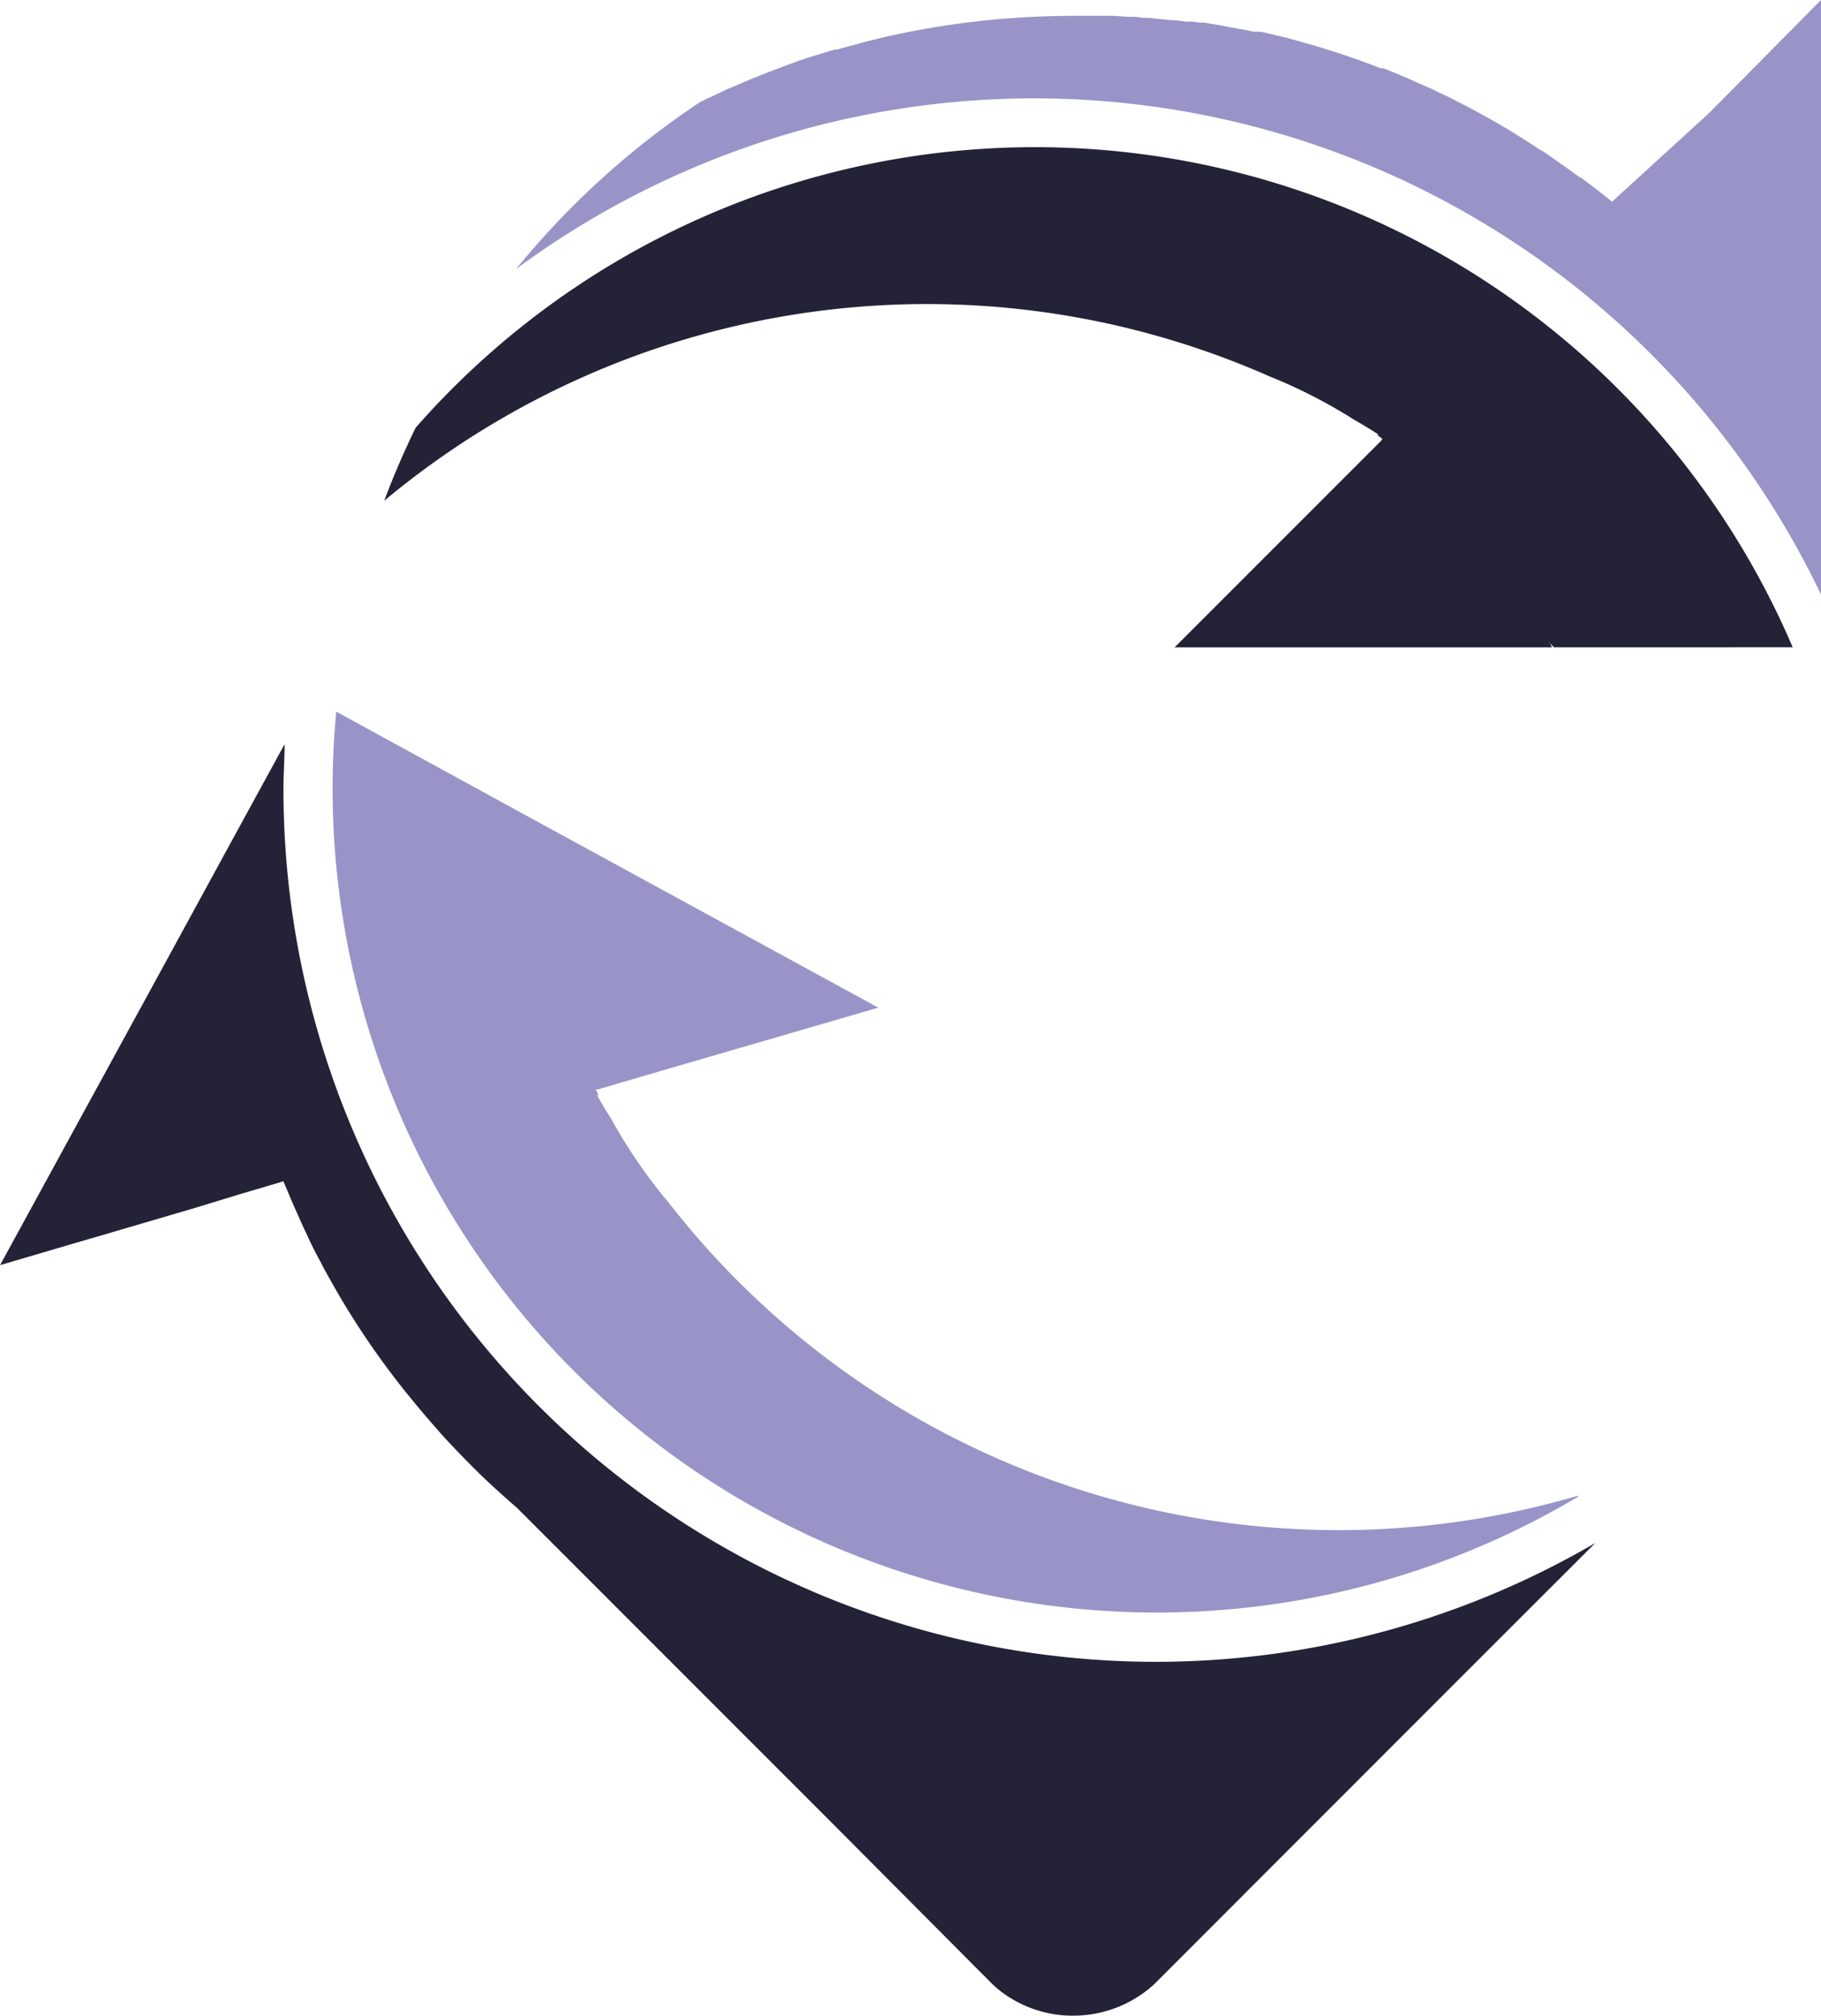
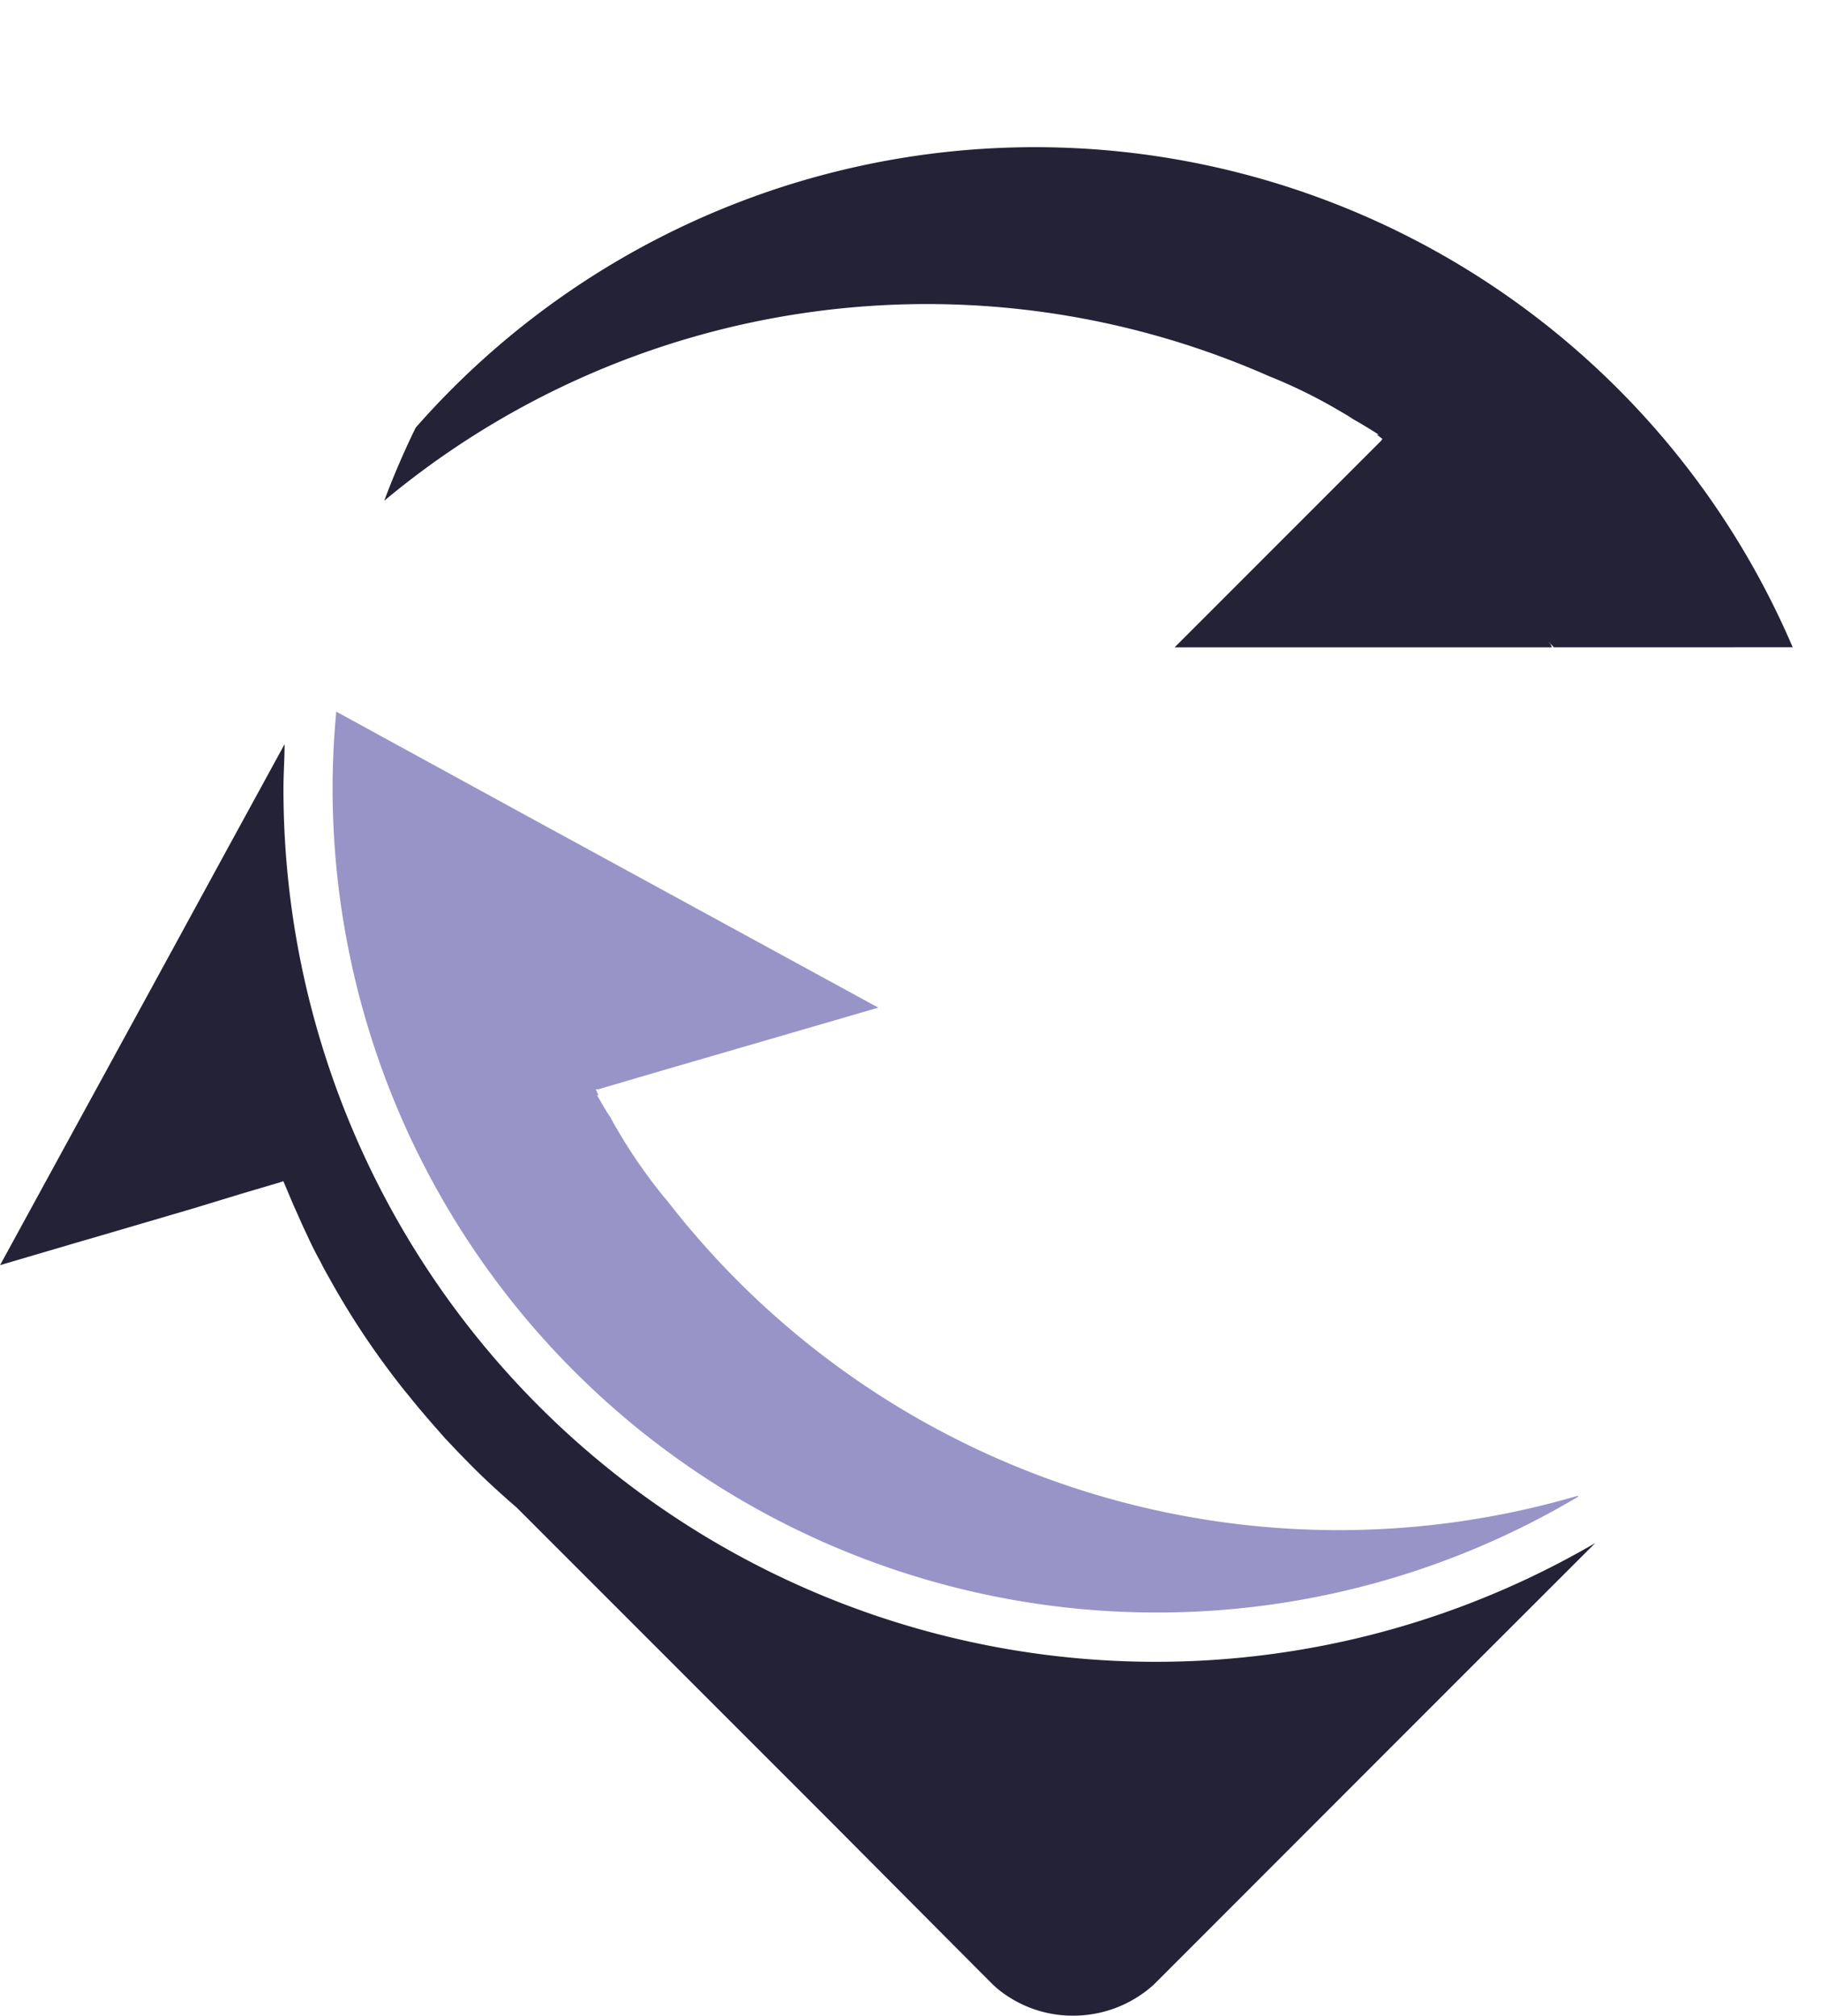
<svg xmlns="http://www.w3.org/2000/svg" width="53.083" height="58.743" viewBox="0 0 53.083 58.743">
  <g id="checkmate_logo" transform="translate(0)">
    <g id="checkmate_small_icon_light" transform="translate(0 0)">
      <g id="Layer_1" data-name="Layer 1" transform="translate(0 0)">
        <path id="Path_876" data-name="Path 876" d="M160.577,24.972l-.173-.177.074.087.041.091h-11l4.753-4.753,1.271-1.271.033-.054c-.054-.037-.107-.083-.165-.12h.062c-.223-.14-.454-.285-.681-.413l-.045-.025-.186-.12-.342-.2a14.934,14.934,0,0,0-1.943-.945l-.066-.029A24.7,24.7,0,0,0,126.48,20.7c.272-.73.578-1.436.916-2.129a24.023,24.023,0,0,1,40.141,6.4Z" transform="translate(-115.279 -6.107)" fill="#242236" />
-         <path id="Path_877" data-name="Path 877" d="M173.837,0V17.327A25.421,25.421,0,0,0,135.8,7.838a24.1,24.1,0,0,1,5.363-4.864l.14-.07h0l.107-.05.161-.074.272-.128h0q.149-.074.309-.136c.689-.3,1.4-.573,2.121-.825l.685-.21a.706.706,0,0,0,.124-.037h.078c.165-.05.326-.095.5-.136l.215-.062c.091-.025.173-.05.264-.066l.326-.083a24.951,24.951,0,0,1,5.594-.635h1.151l.474.029a1.774,1.774,0,0,1,.388.029h.161l.441.045.231.025a.148.148,0,0,1,.074,0,3.033,3.033,0,0,1,.338.041h.111a.045.045,0,0,1,.029,0h.074l.186.029h.144l.536.091h0l.52.1h.033l.2.041.157.033h.194l.215.045c.07.021.149.033.215.054l.322.074c.186.054.367.1.549.157l.1.025c.157.045.314.091.47.144l.14.041.437.14.066.025.5.173h0l.483.186h.078c.136.05.276.107.413.169a.211.211,0,0,1,.07.029c.144.054.281.116.413.177s.272.116.413.182l.074.033a2.222,2.222,0,0,1,.243.12c.124.054.248.111.363.173l.334.169a22.406,22.406,0,0,1,1.951,1.13c.1.062.2.128.3.2h.021c.12.078.231.153.338.231l.074.05.338.239c.124.087.252.177.38.276h.025c.087.058.177.132.268.2l.128.1a1.2,1.2,0,0,1,.116.087l.413.326.083-.083,2.739-2.5Z" transform="translate(-120.754 0)" fill="#9894c8" />
        <path id="Path_878" data-name="Path 878" d="M159.124,73.154a24.027,24.027,0,0,1-36.3-20.627c0-.763.037-1.514.107-2.257l6.217,3.4h0l.215.116h0l9.369,5.111-6.283,1.828-1.885.553h-.07c.033.058.054.12.087.182h0l-.054-.025h0c.128.227.26.462.413.685a.112.112,0,0,0,.025.049c.029.062.07.132.107.194l.2.338a15.477,15.477,0,0,0,1.258,1.77.634.634,0,0,1,.049.054,24.753,24.753,0,0,0,26.556,8.593Z" transform="translate(-113.129 -29.531)" fill="#9894c8" />
        <path id="Path_879" data-name="Path 879" d="M145.833,75.85l-3.894,3.89-8.981,8.985a3.5,3.5,0,0,1-2.347.9,3.441,3.441,0,0,1-1.8-.5,3.033,3.033,0,0,1-.545-.413l-.289-.289-4.517-4.538-2.1-2.1-6.96-6.96c-.474-.413-.932-.825-1.37-1.271l-.371-.38-.363-.384c-.363-.413-.705-.8-1.031-1.209-.223-.268-.441-.553-.644-.825a23.34,23.34,0,0,1-1.7-2.64c-.087-.153-.173-.305-.248-.462-.153-.272-.289-.549-.413-.825-.074-.149-.14-.3-.21-.458s-.136-.3-.2-.45-.173-.413-.26-.615l-.111.037-1.13.334-1.353.413-2.937.862-.347.1-2.38.7L101.6,63.6l.982-1.795,1.452-2.657,1.6-2.933.243-.446,1.749-3.2c0,.413-.033.862-.033,1.3A25.43,25.43,0,0,0,145.833,75.85Z" transform="translate(-99.33 -30.882)" fill="#242236" />
      </g>
    </g>
  </g>
</svg>